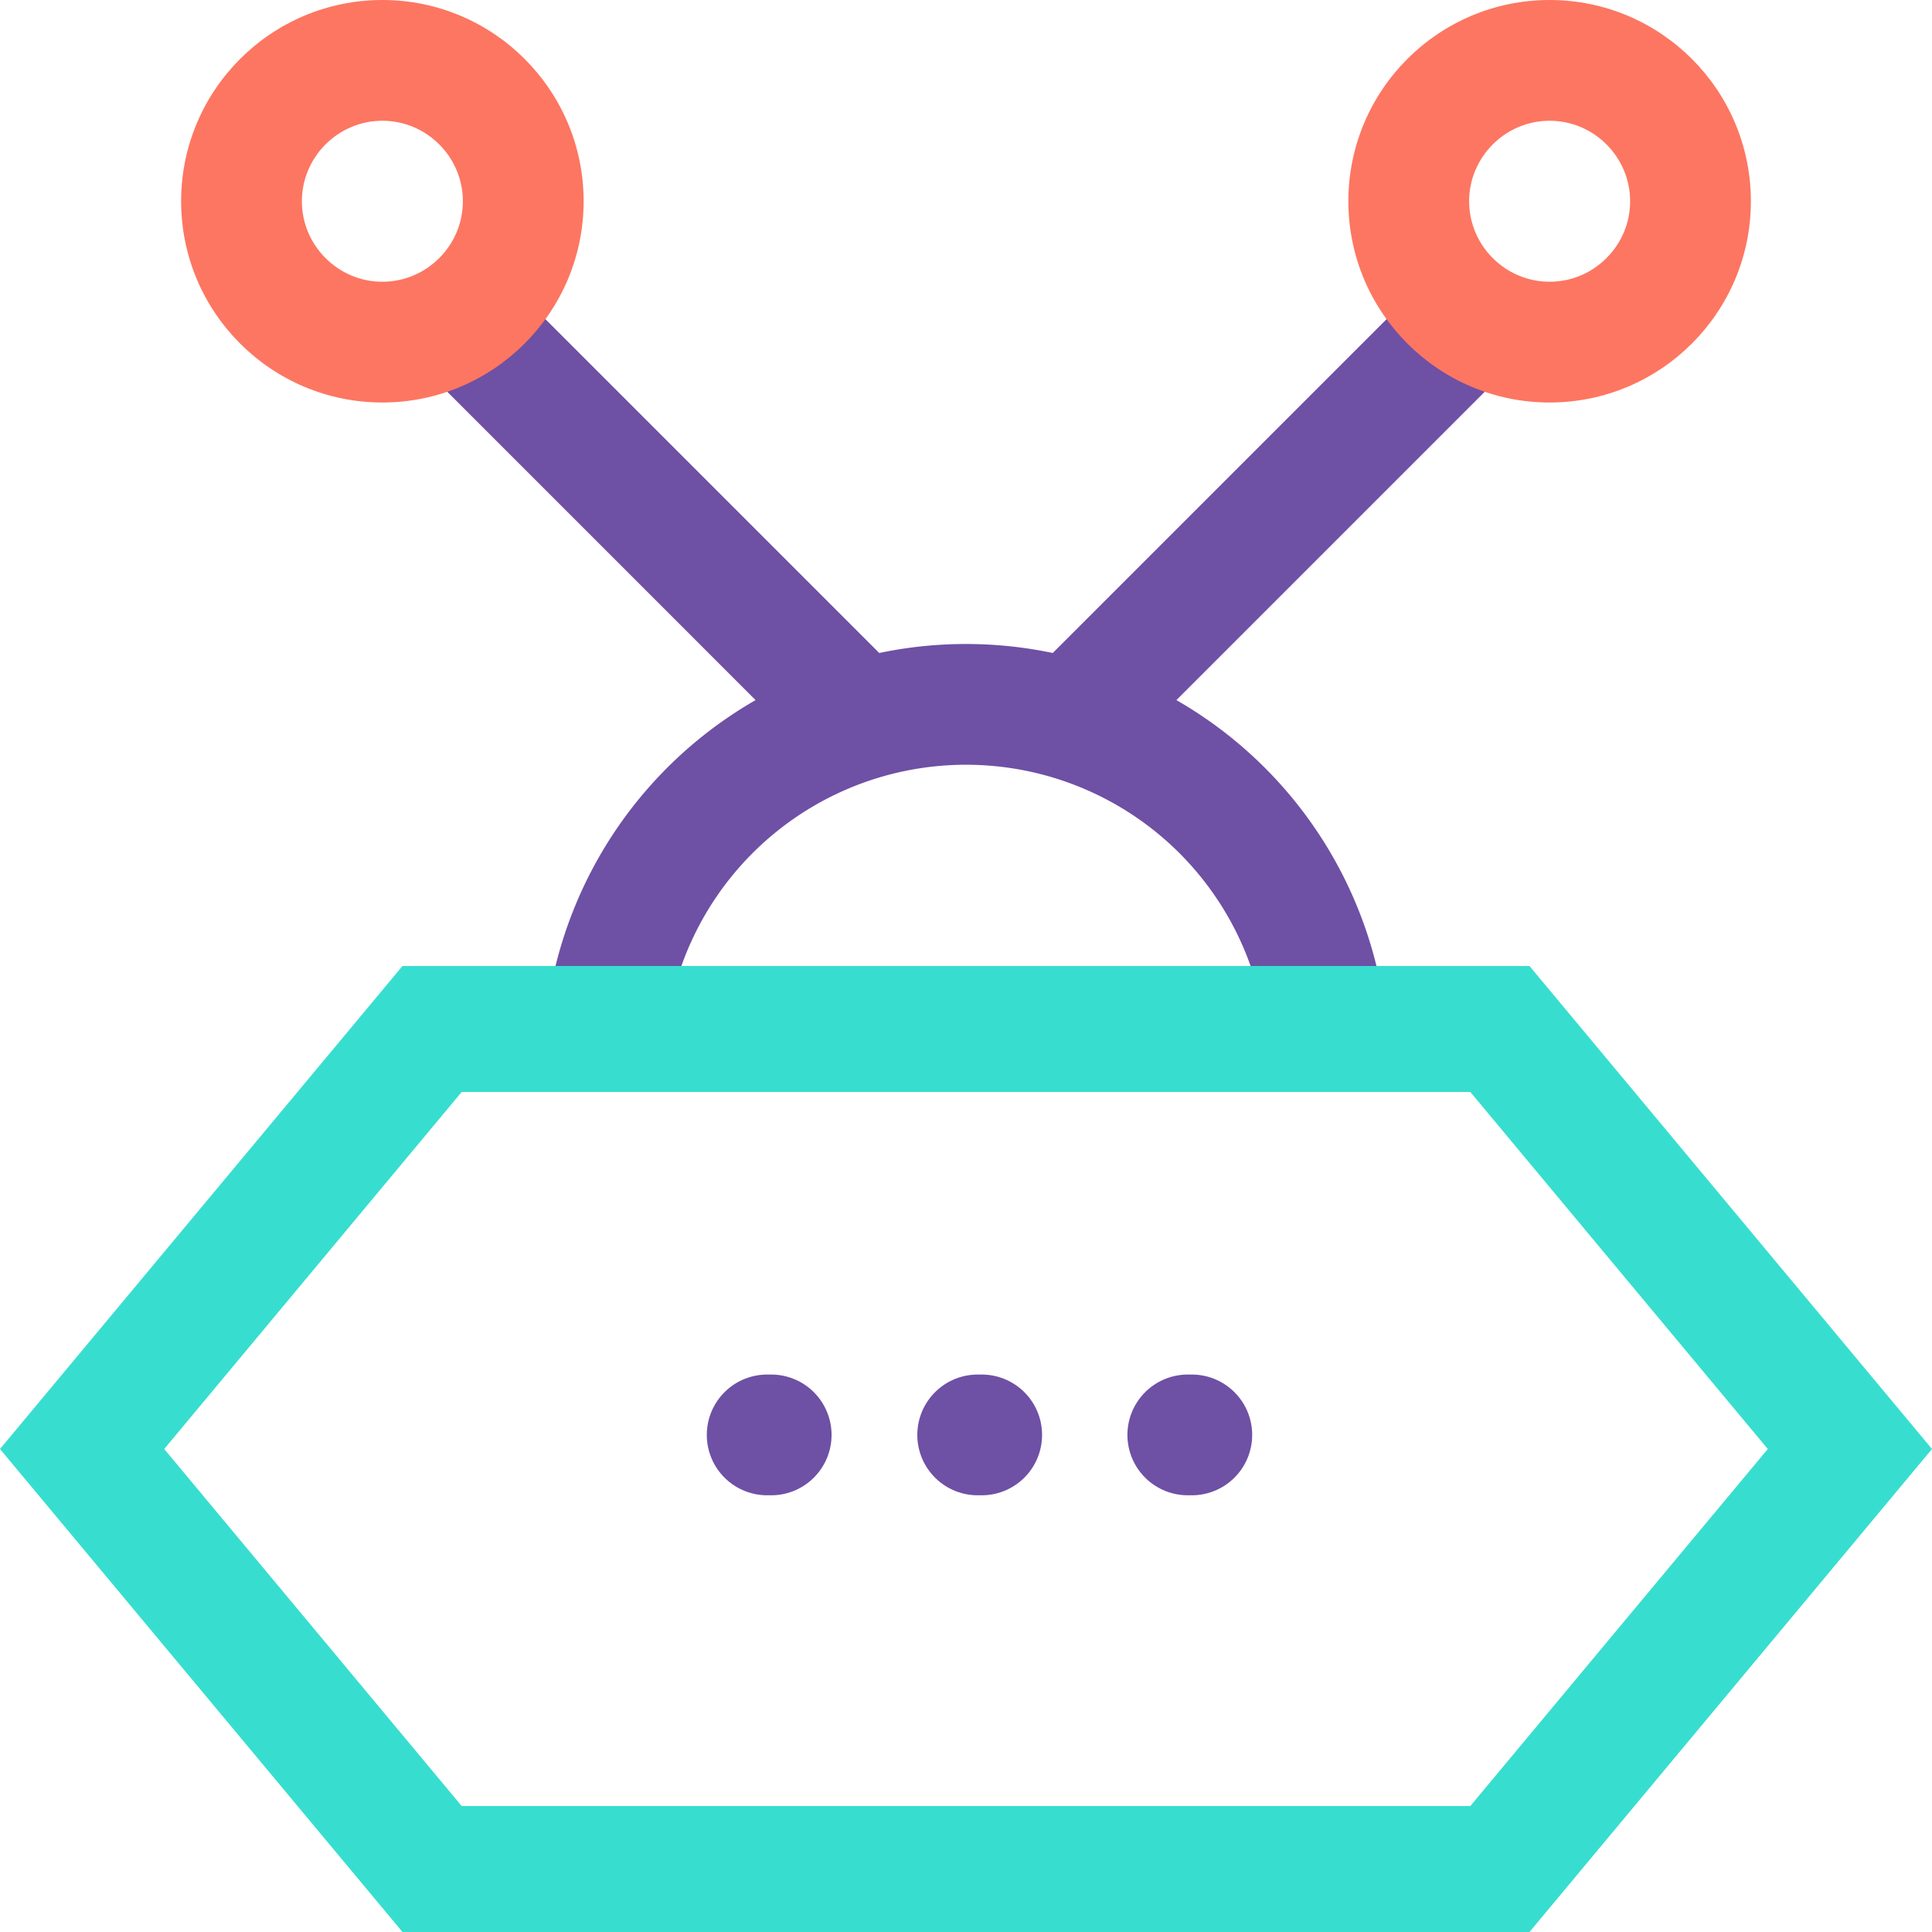
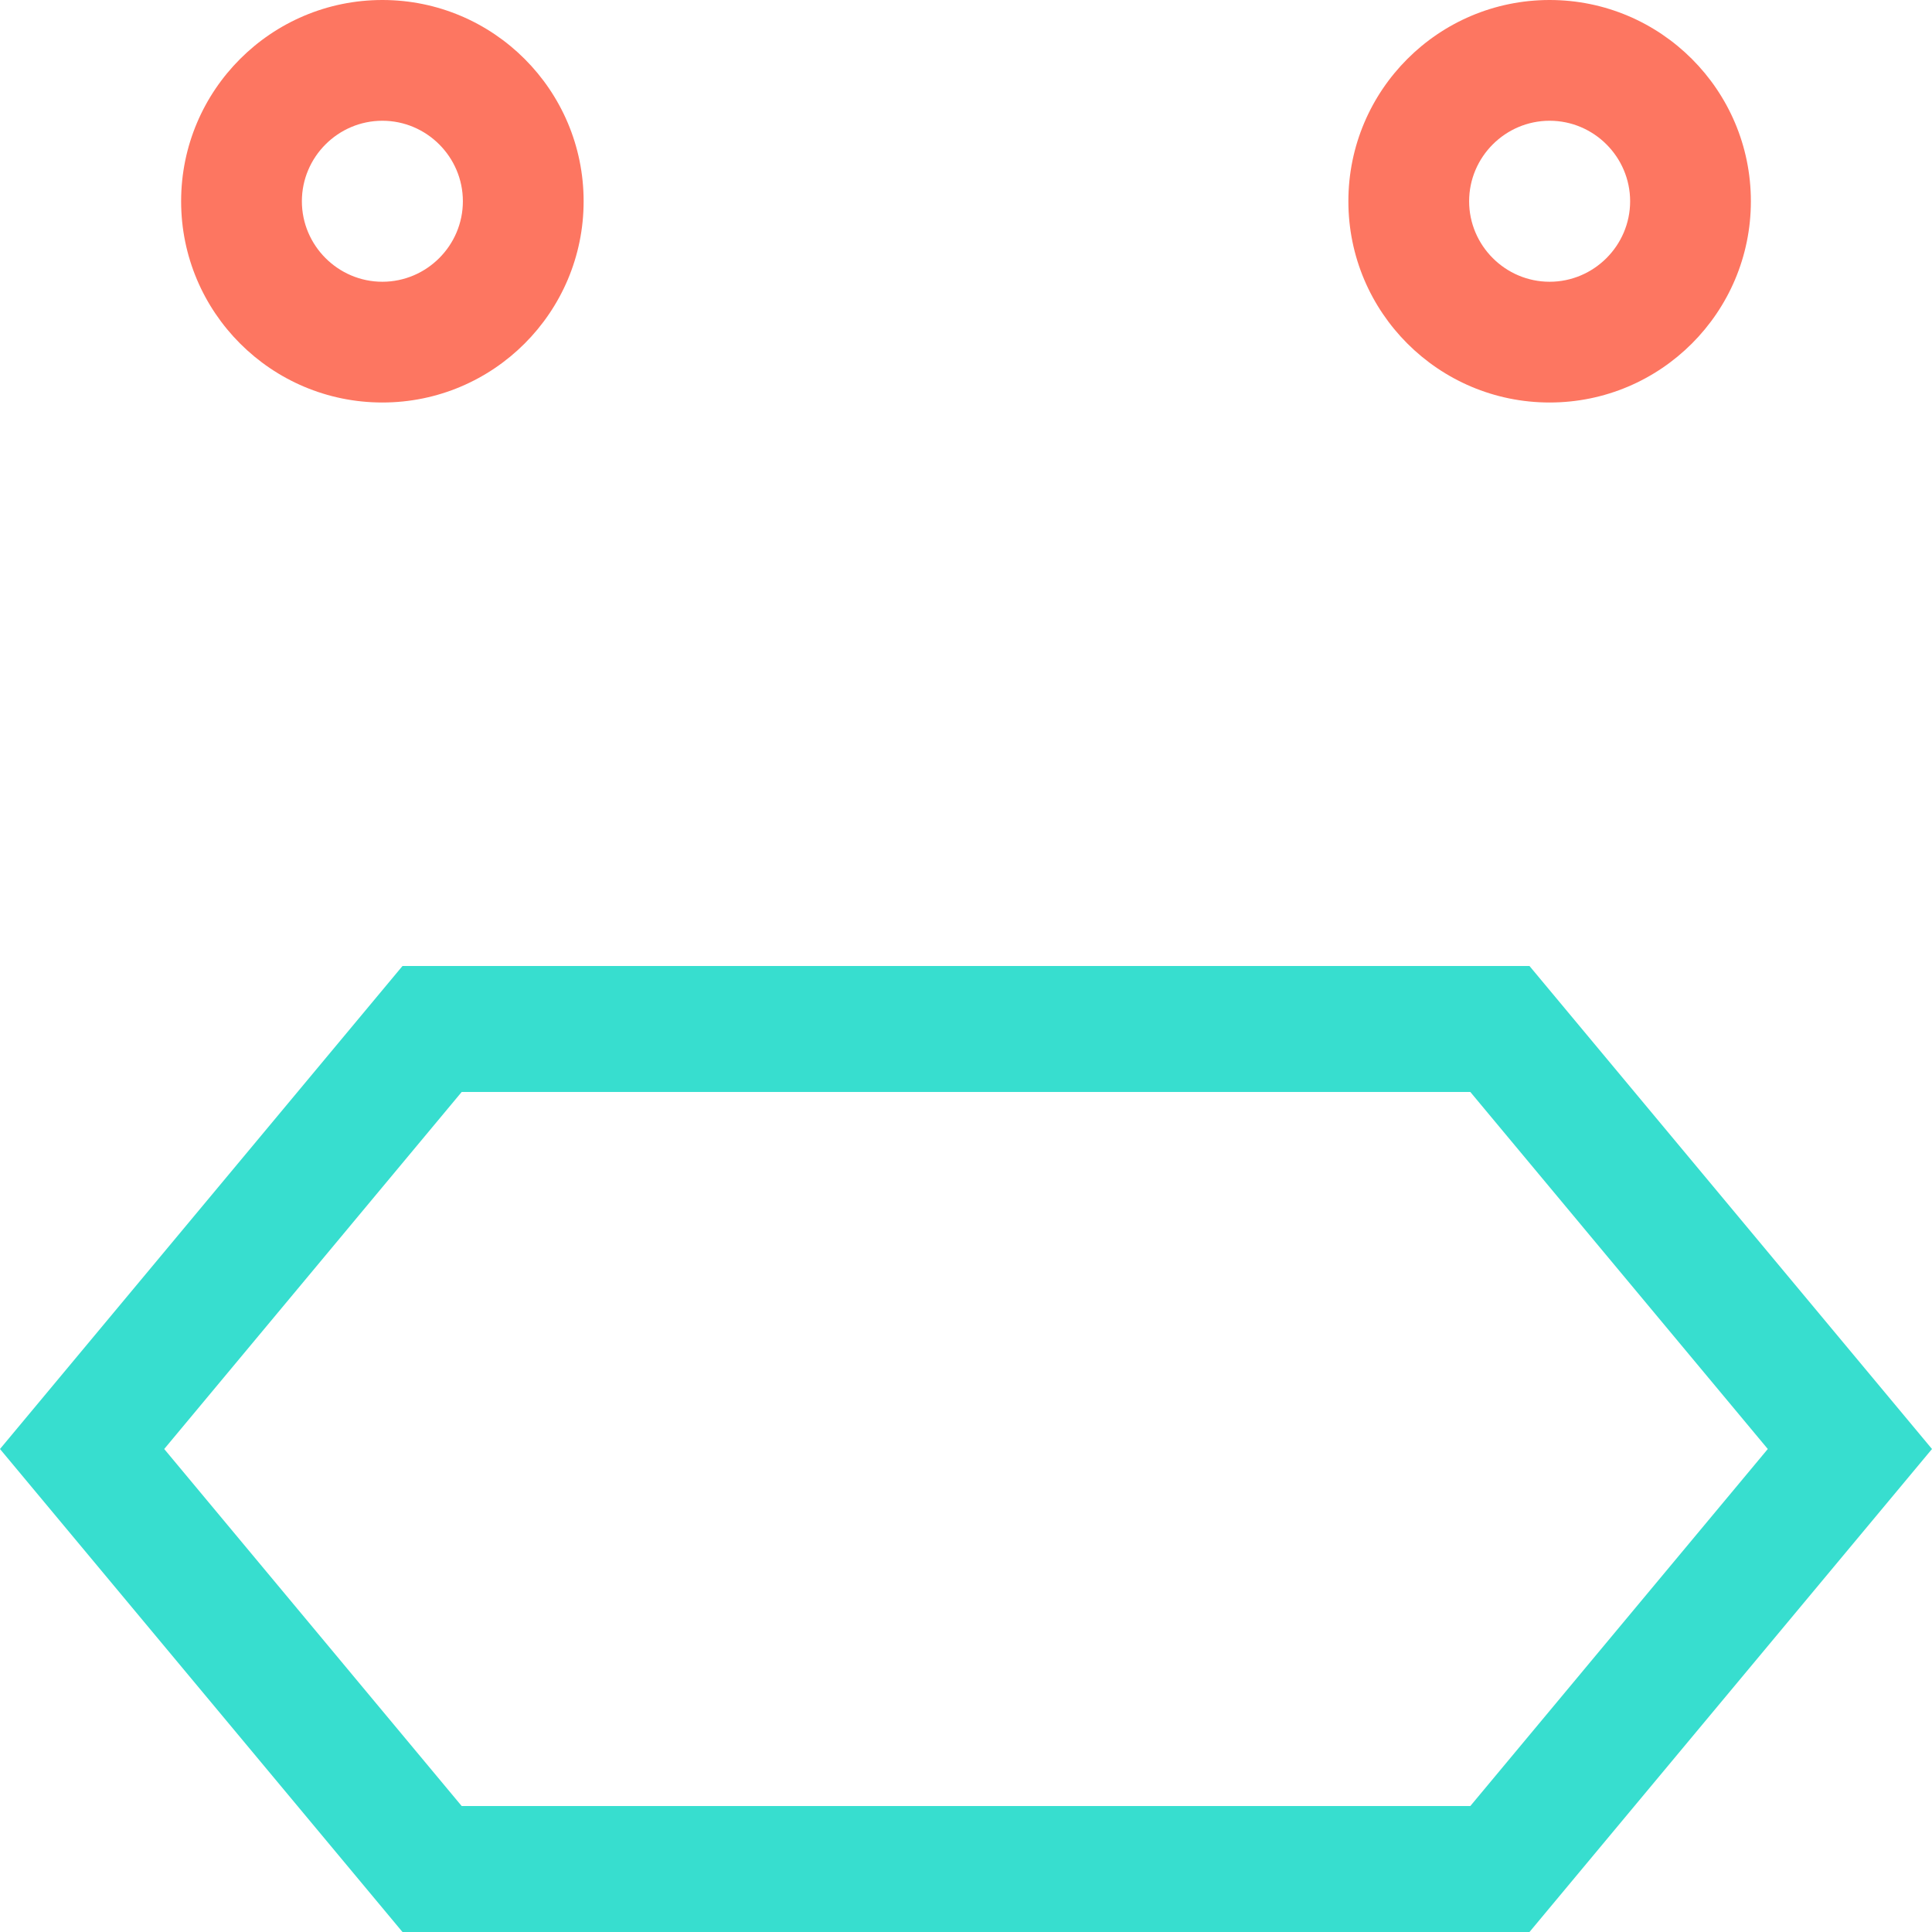
<svg xmlns="http://www.w3.org/2000/svg" width="48" height="48" fill="none">
-   <path d="M19.16 35.65h-.1m10.55 0h-.1m-5.12 0h-.1" stroke="#6E50A5" stroke-width="3" stroke-miterlimit="10" stroke-linecap="round" />
-   <path d="M12 8.5l10 10m14-10l-10 10m-11 8a9 9 0 0 1 18 0" stroke="#6E50A5" stroke-width="3" stroke-miterlimit="10" />
  <path d="M36.53 27.13L43.92 36l-7.39 8.87H11.47L4.08 36l7.39-8.87h25.06zM38 24H10L0 36l10 12h28l10-12-10-12z" fill="#37DECF" />
  <path d="M9.5 3c1.1 0 2 .9 2 2s-.9 2-2 2-2-.9-2-2 .9-2 2-2zm0-3c-2.76 0-5 2.24-5 5s2.24 5 5 5 5-2.24 5-5-2.24-5-5-5zm29 3c1.1 0 2 .9 2 2s-.9 2-2 2-2-.9-2-2 .9-2 2-2zm0-3c-2.76 0-5 2.24-5 5s2.24 5 5 5 5-2.24 5-5-2.24-5-5-5z" fill="#FD7661" />
</svg>